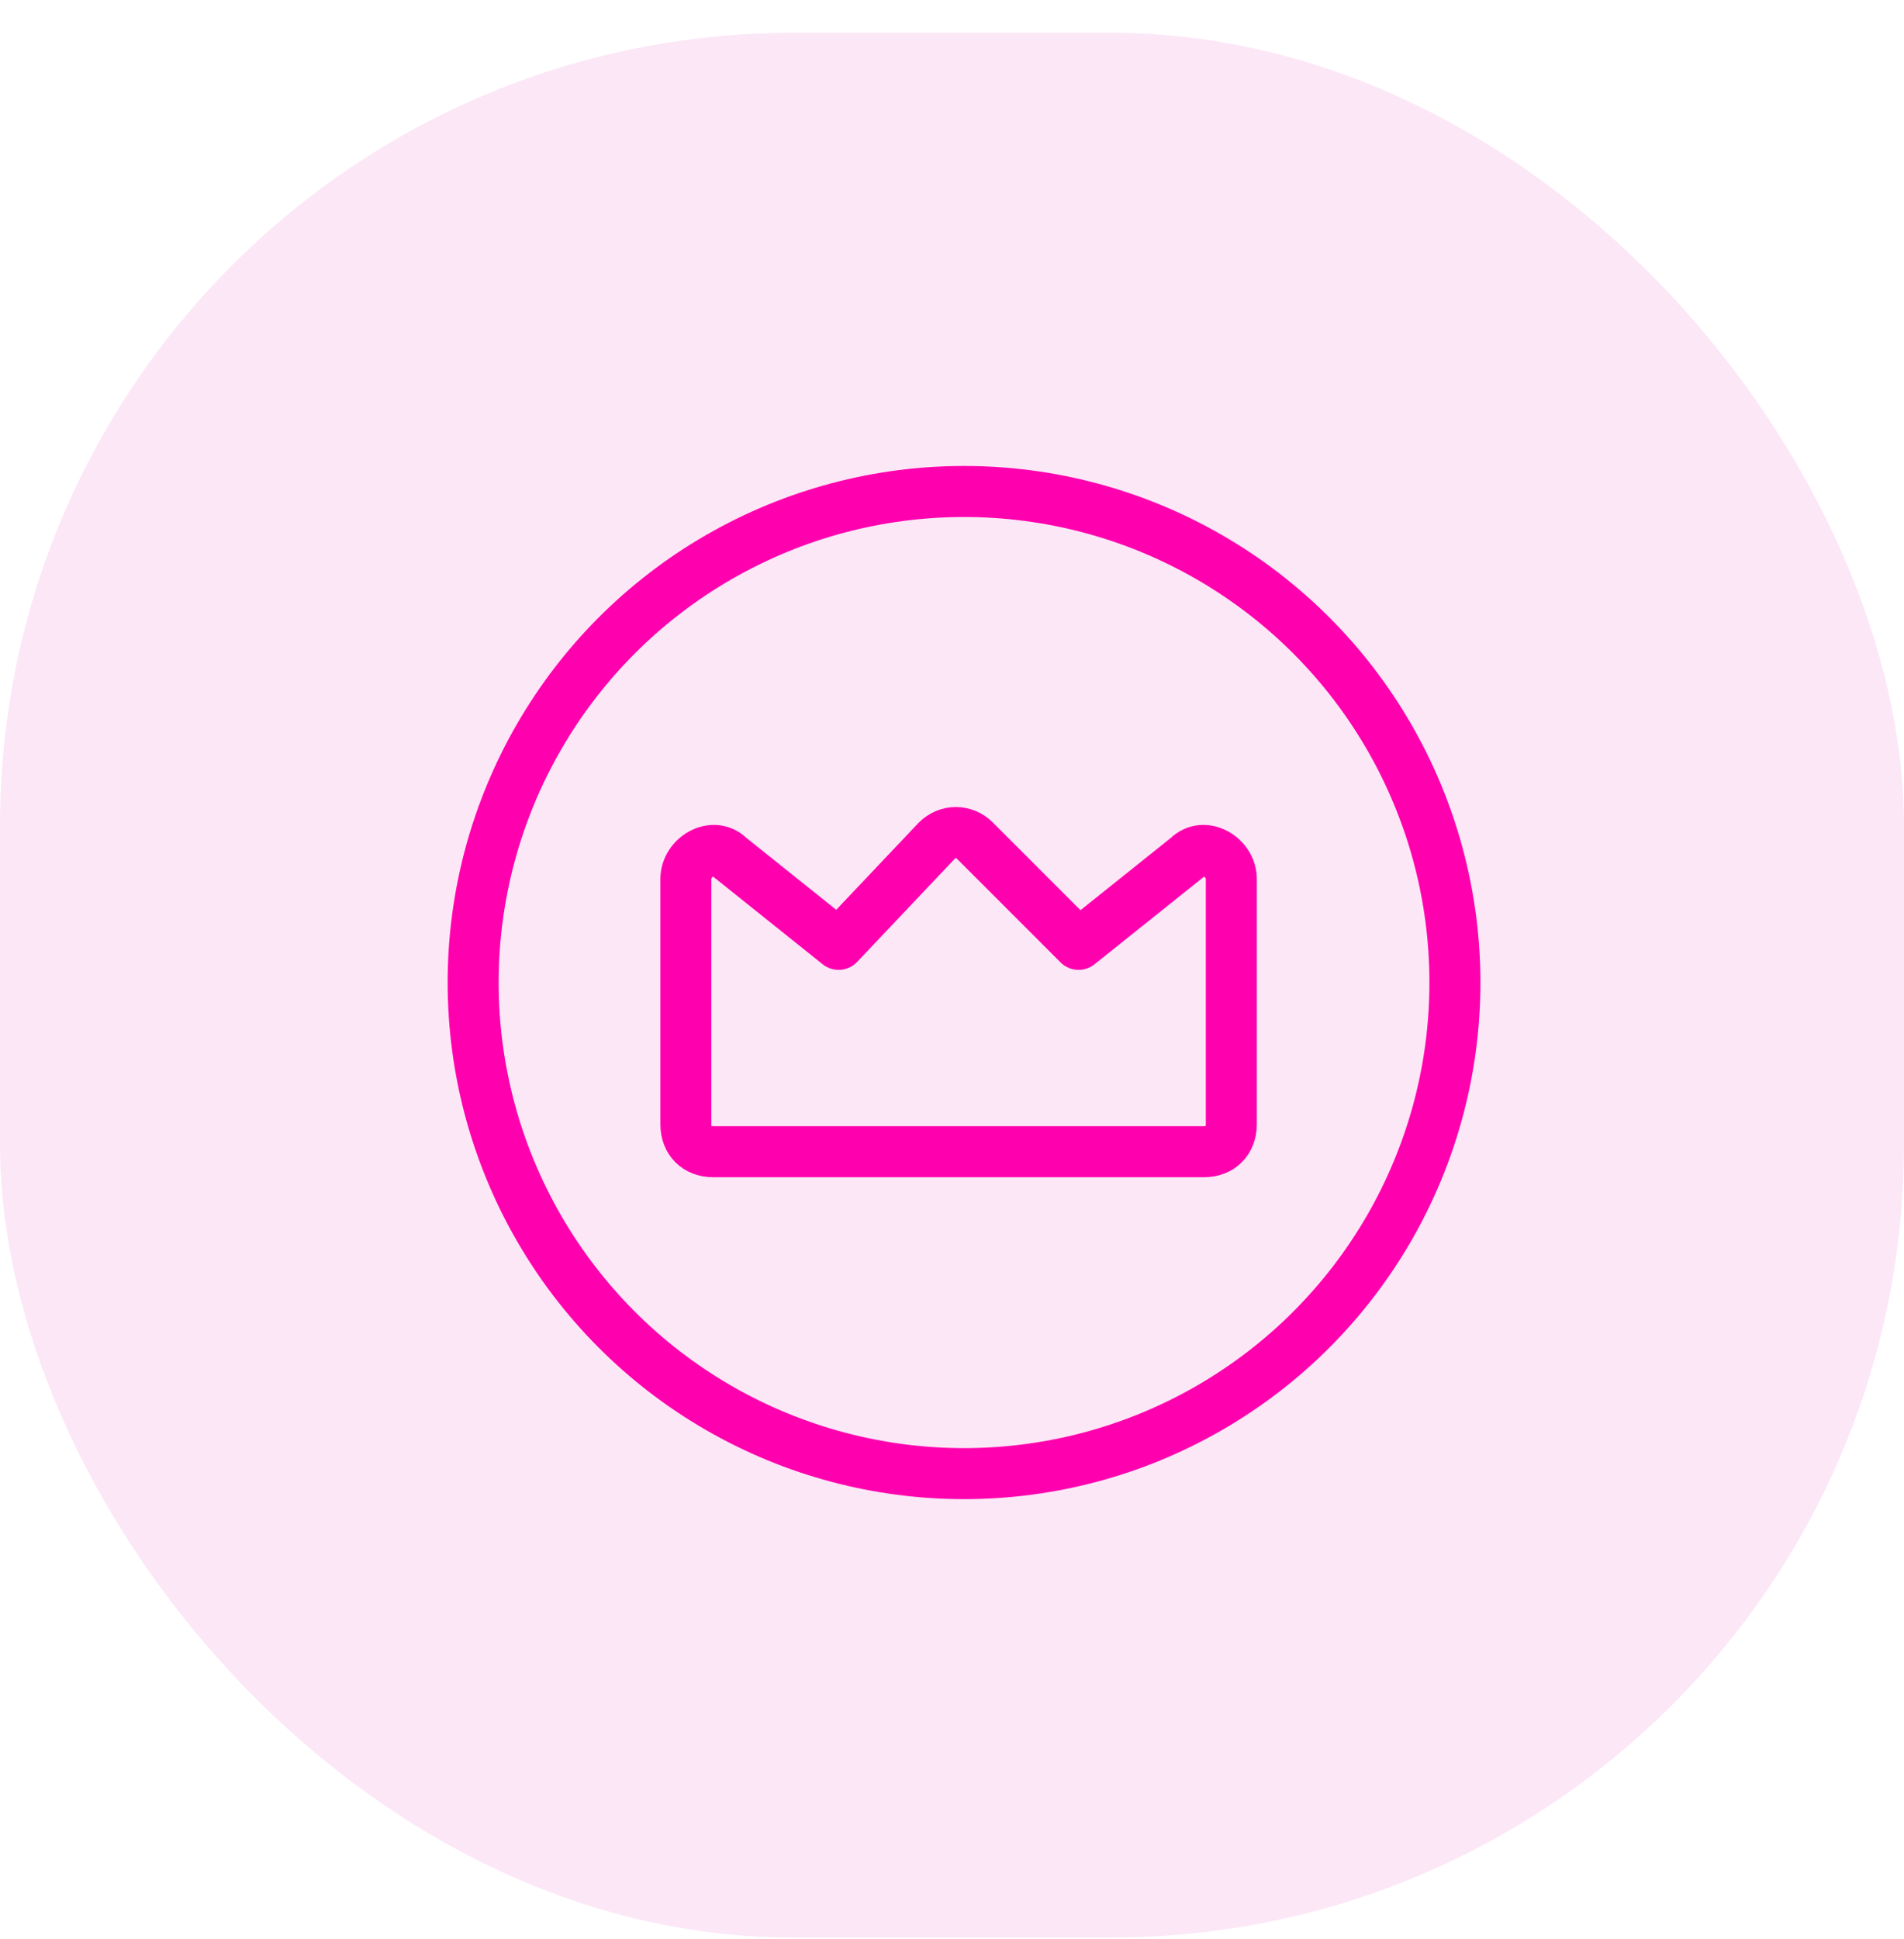
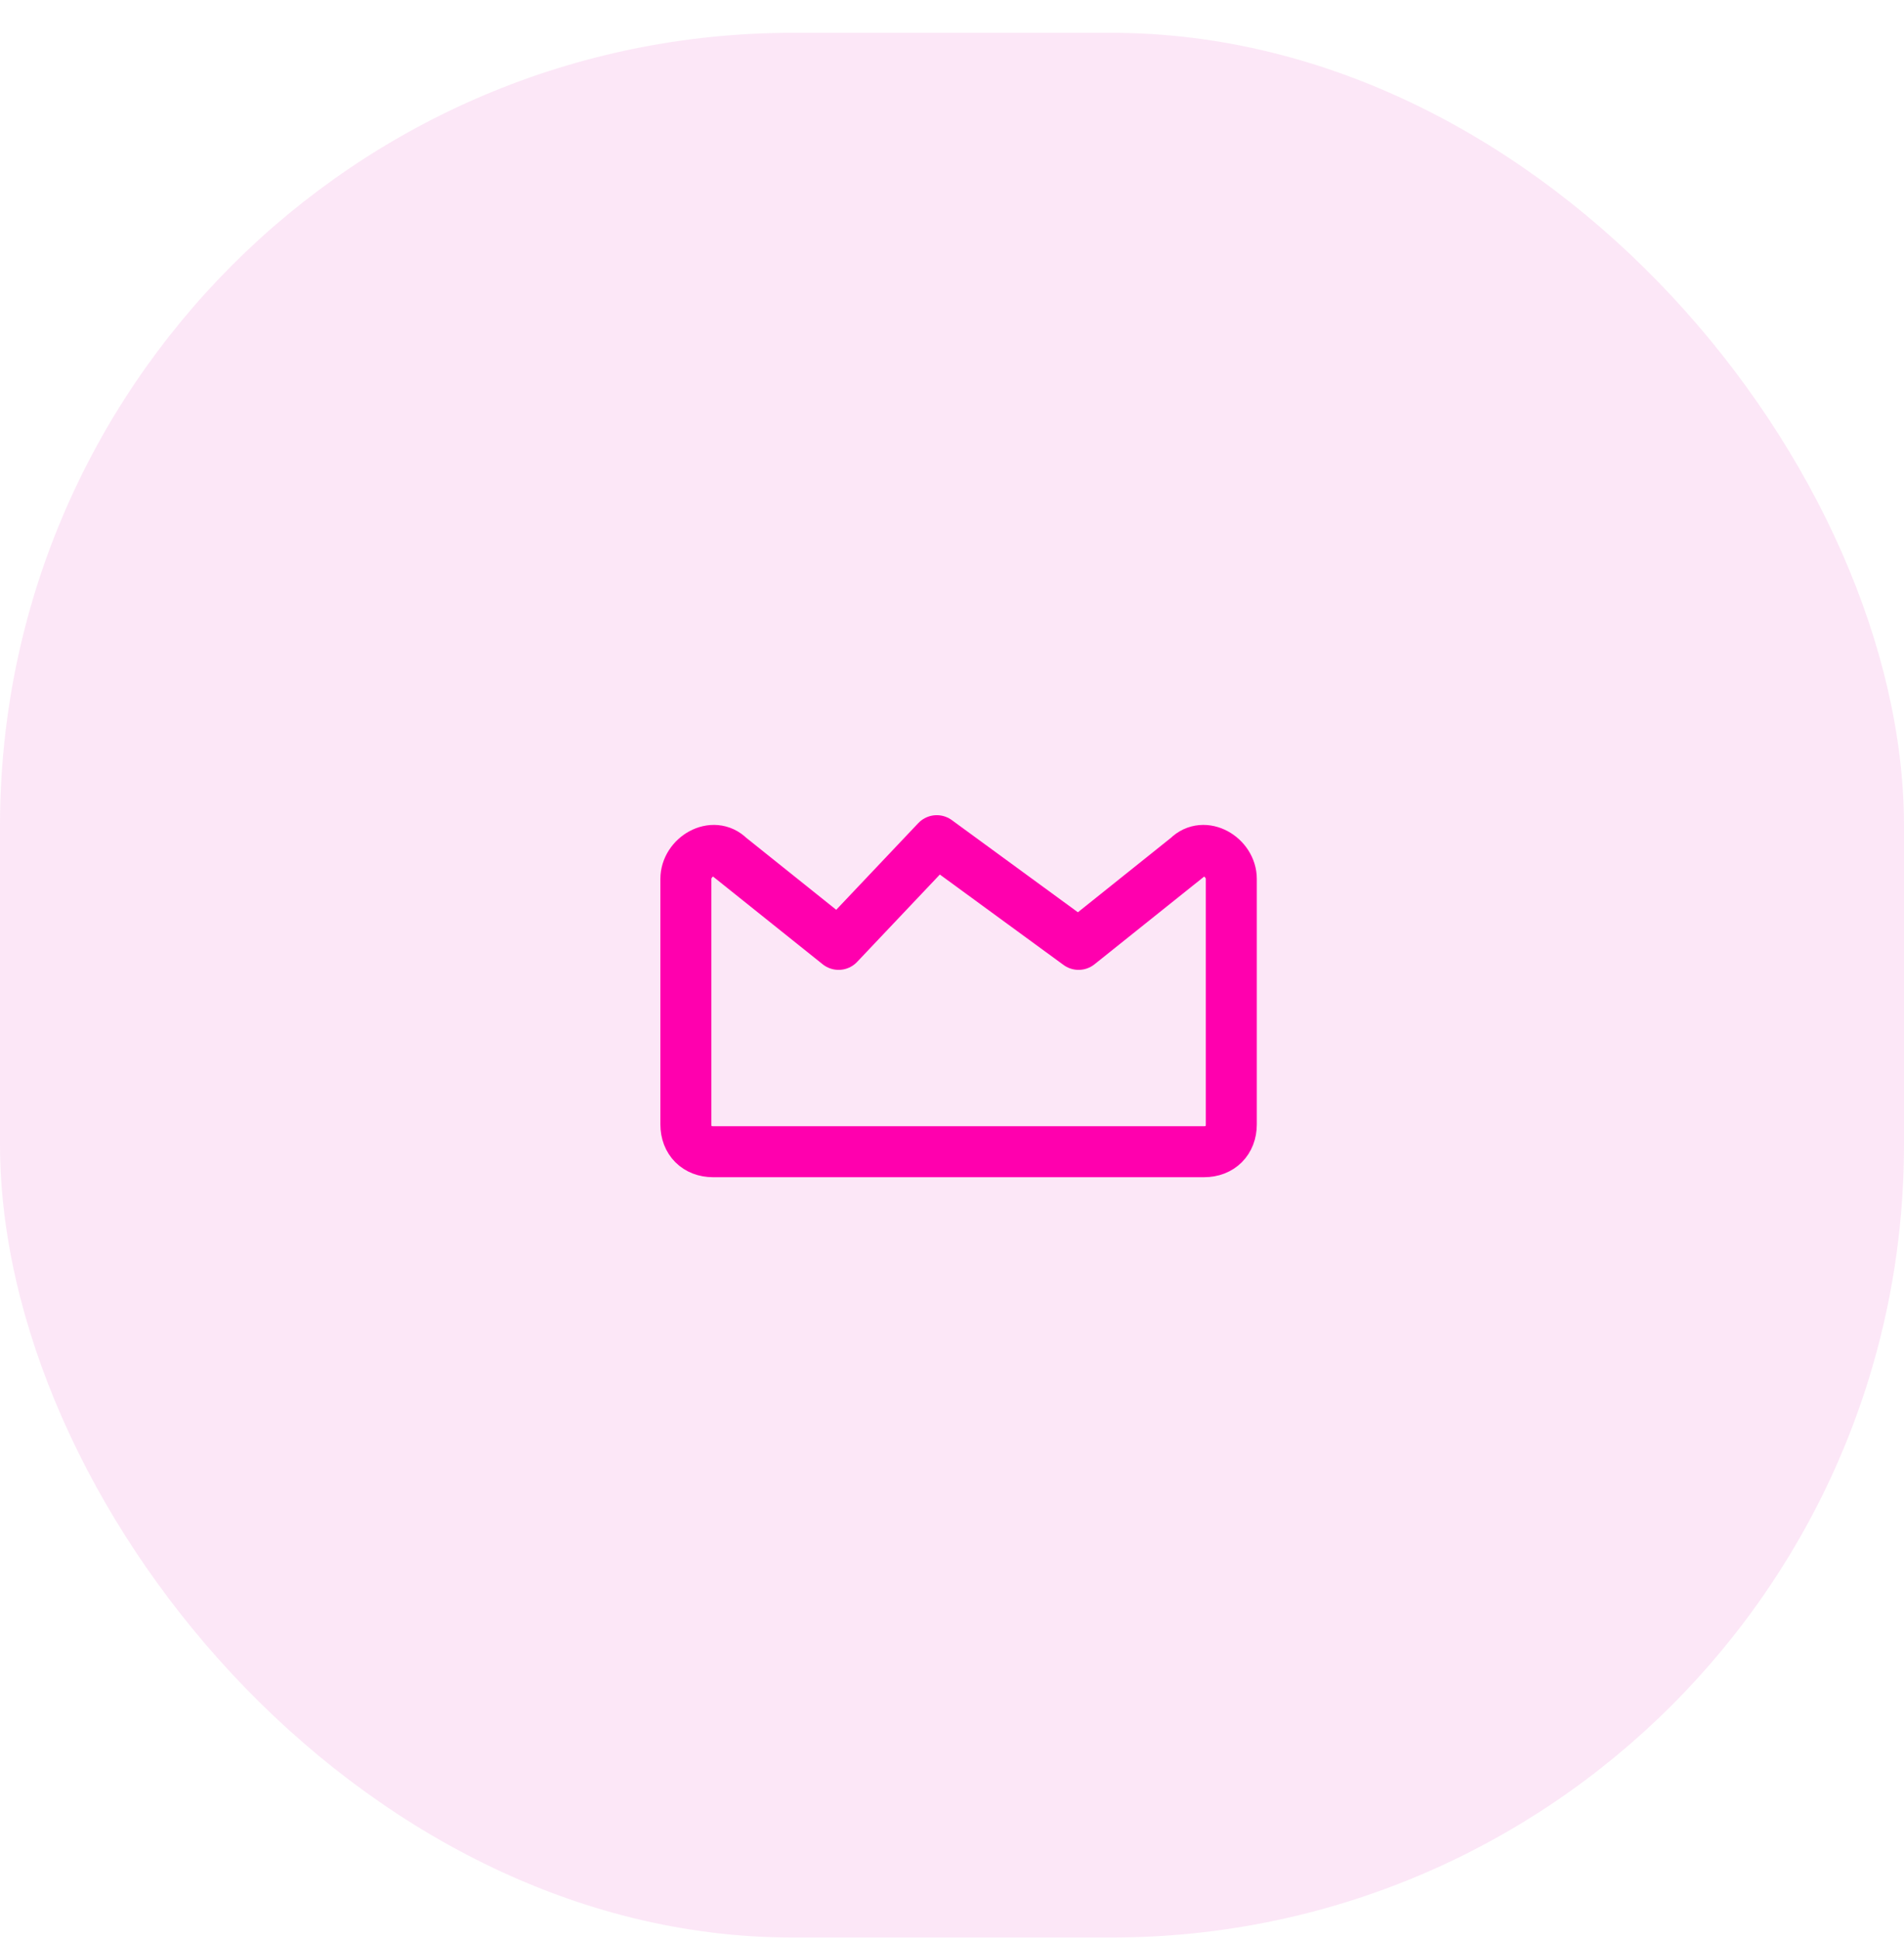
<svg xmlns="http://www.w3.org/2000/svg" width="56" height="57" viewBox="0 0 56 57" fill="none">
  <rect y="0.965" width="56" height="56" rx="23.317" fill="#DE0EB0" fill-opacity="0.1" />
-   <path fill-rule="evenodd" clip-rule="evenodd" d="M31.723 27.765L34.932 25.199C35.413 24.717 36.215 25.199 36.215 25.84V33.059C36.215 33.54 35.894 33.861 35.413 33.861H20.975C20.494 33.861 20.173 33.54 20.173 33.059V25.84C20.173 25.199 20.975 24.717 21.457 25.199L24.665 27.765L27.552 24.717C27.873 24.397 28.355 24.397 28.675 24.717L31.723 27.765Z" stroke="#FF00AE" stroke-width="1.5" stroke-linecap="round" stroke-linejoin="round" />
-   <circle cx="28.354" cy="28.888" r="14.438" stroke="#FF00AE" stroke-width="1.5" stroke-linecap="round" stroke-linejoin="round" />
+   <path fill-rule="evenodd" clip-rule="evenodd" d="M31.723 27.765L34.932 25.199C35.413 24.717 36.215 25.199 36.215 25.84V33.059C36.215 33.54 35.894 33.861 35.413 33.861H20.975C20.494 33.861 20.173 33.54 20.173 33.059V25.84C20.173 25.199 20.975 24.717 21.457 25.199L24.665 27.765L27.552 24.717L31.723 27.765Z" stroke="#FF00AE" stroke-width="1.5" stroke-linecap="round" stroke-linejoin="round" />
</svg>